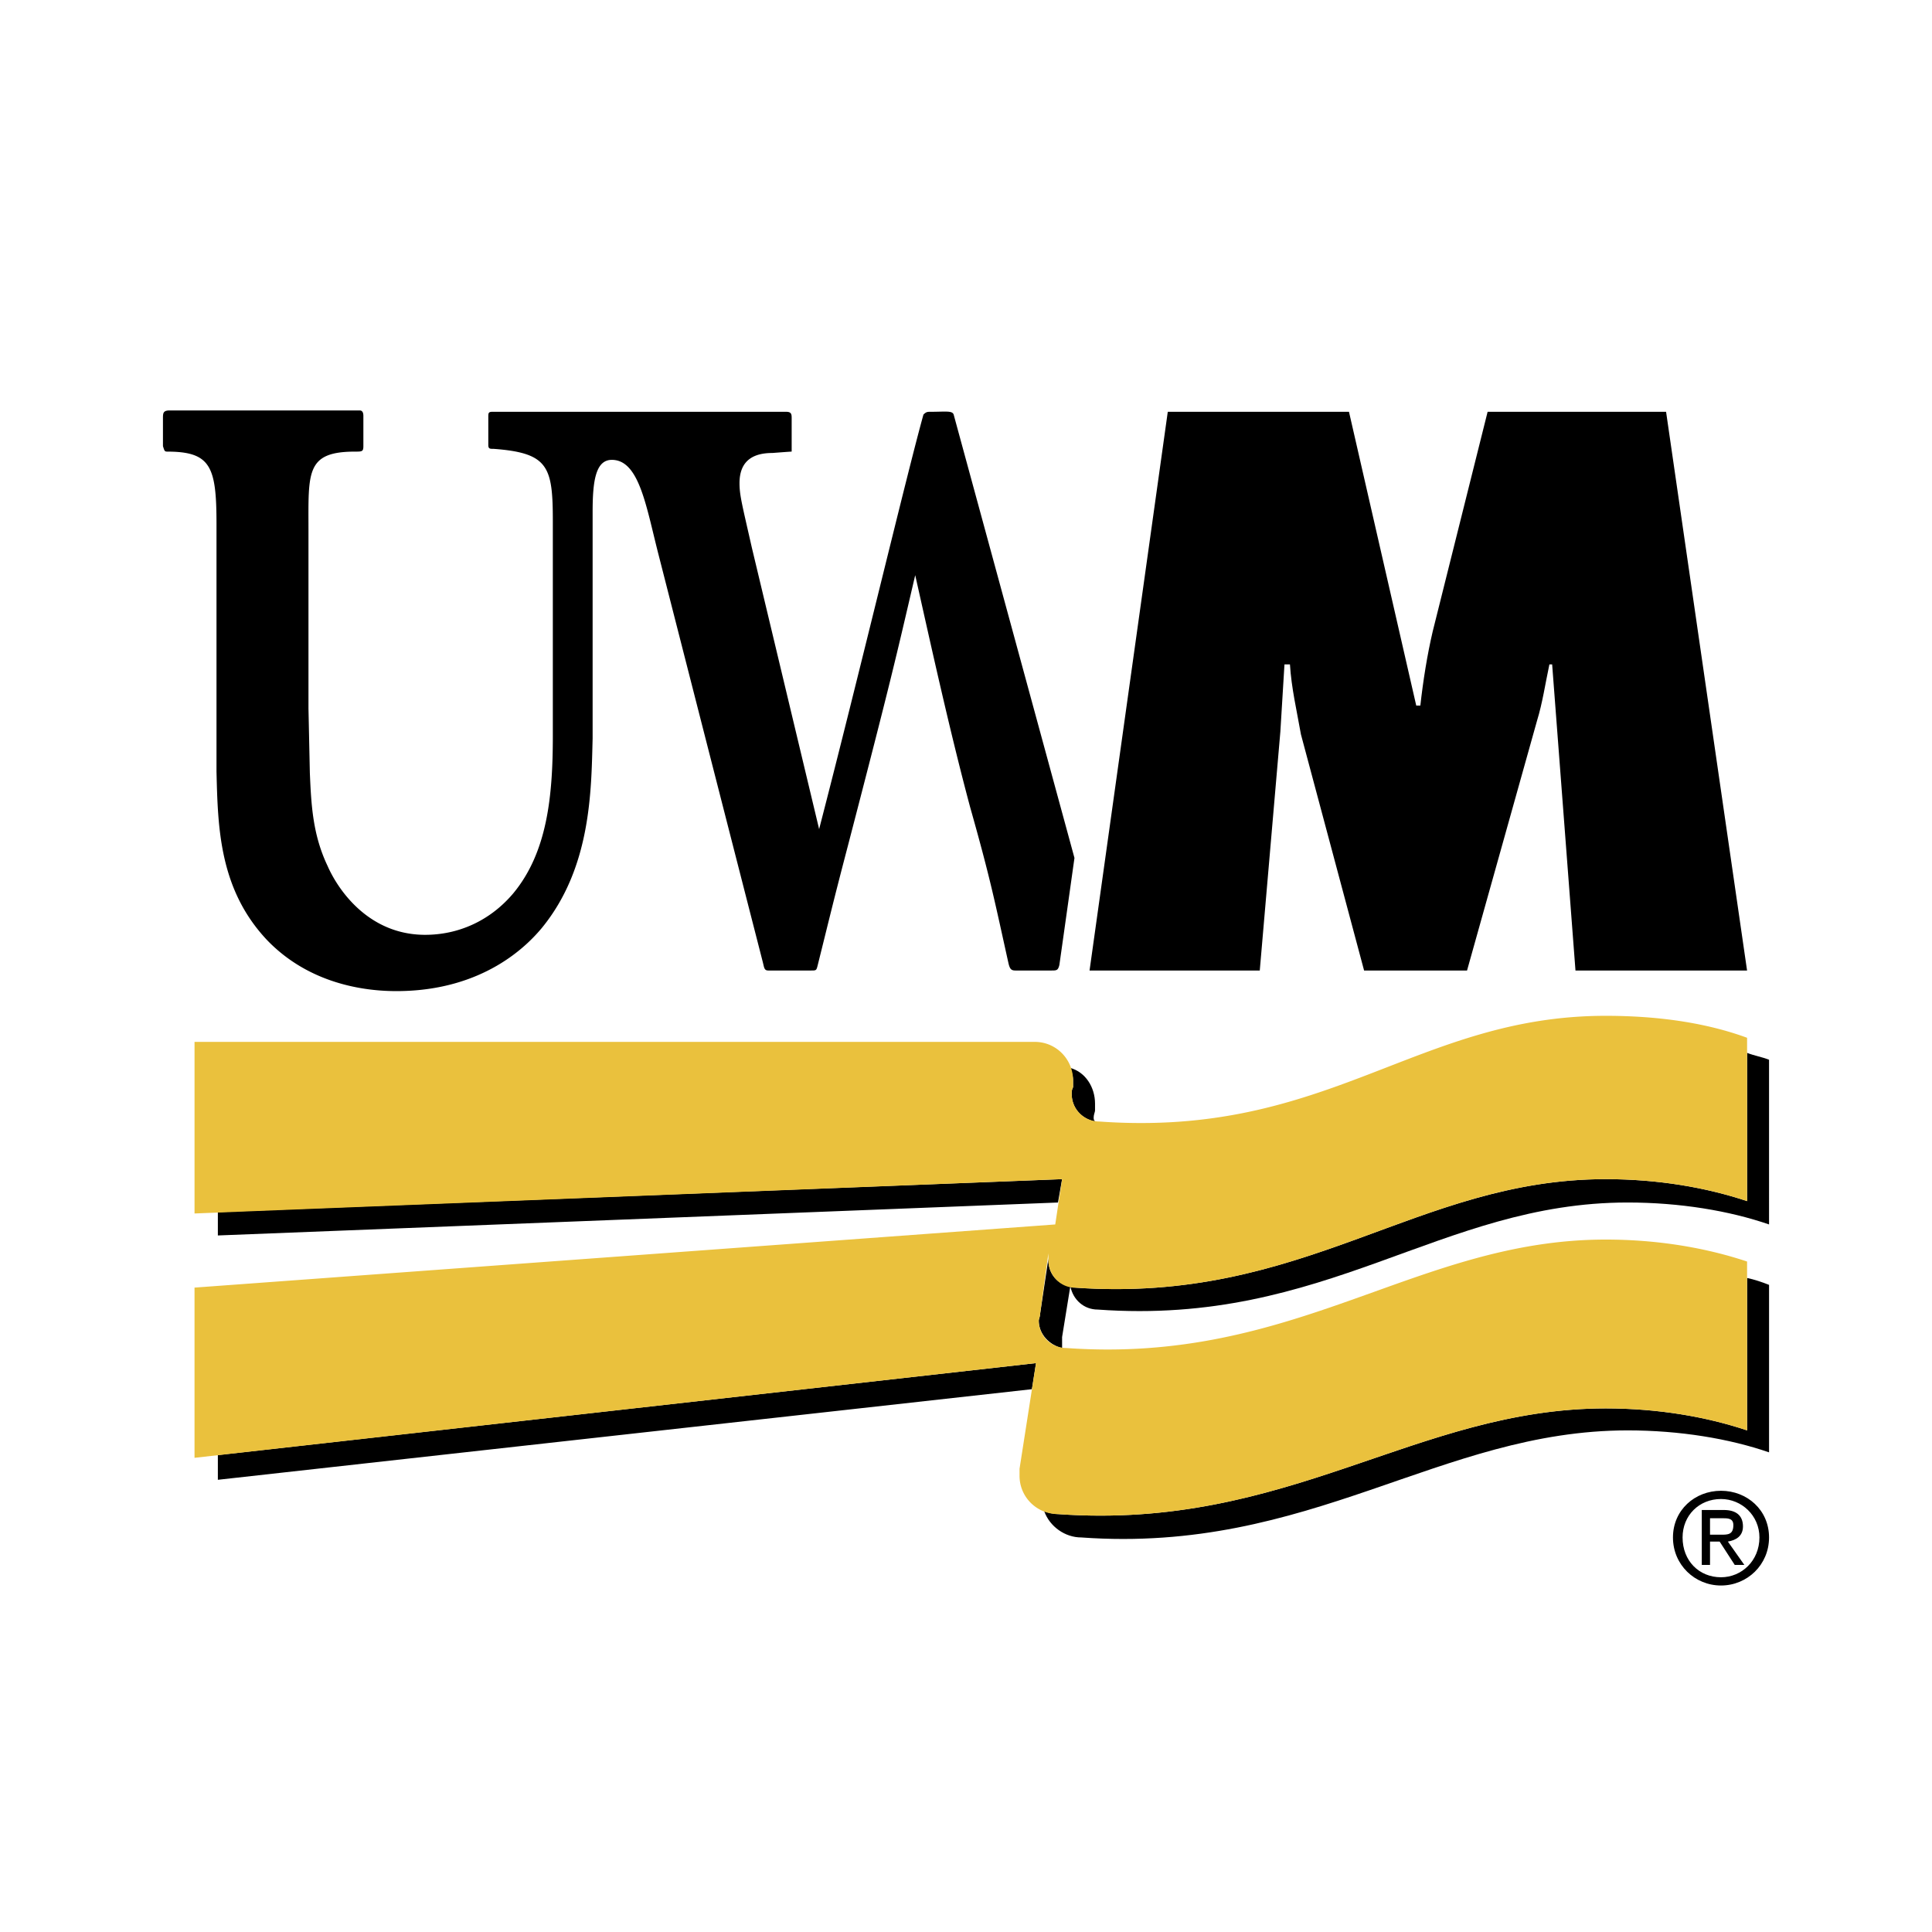
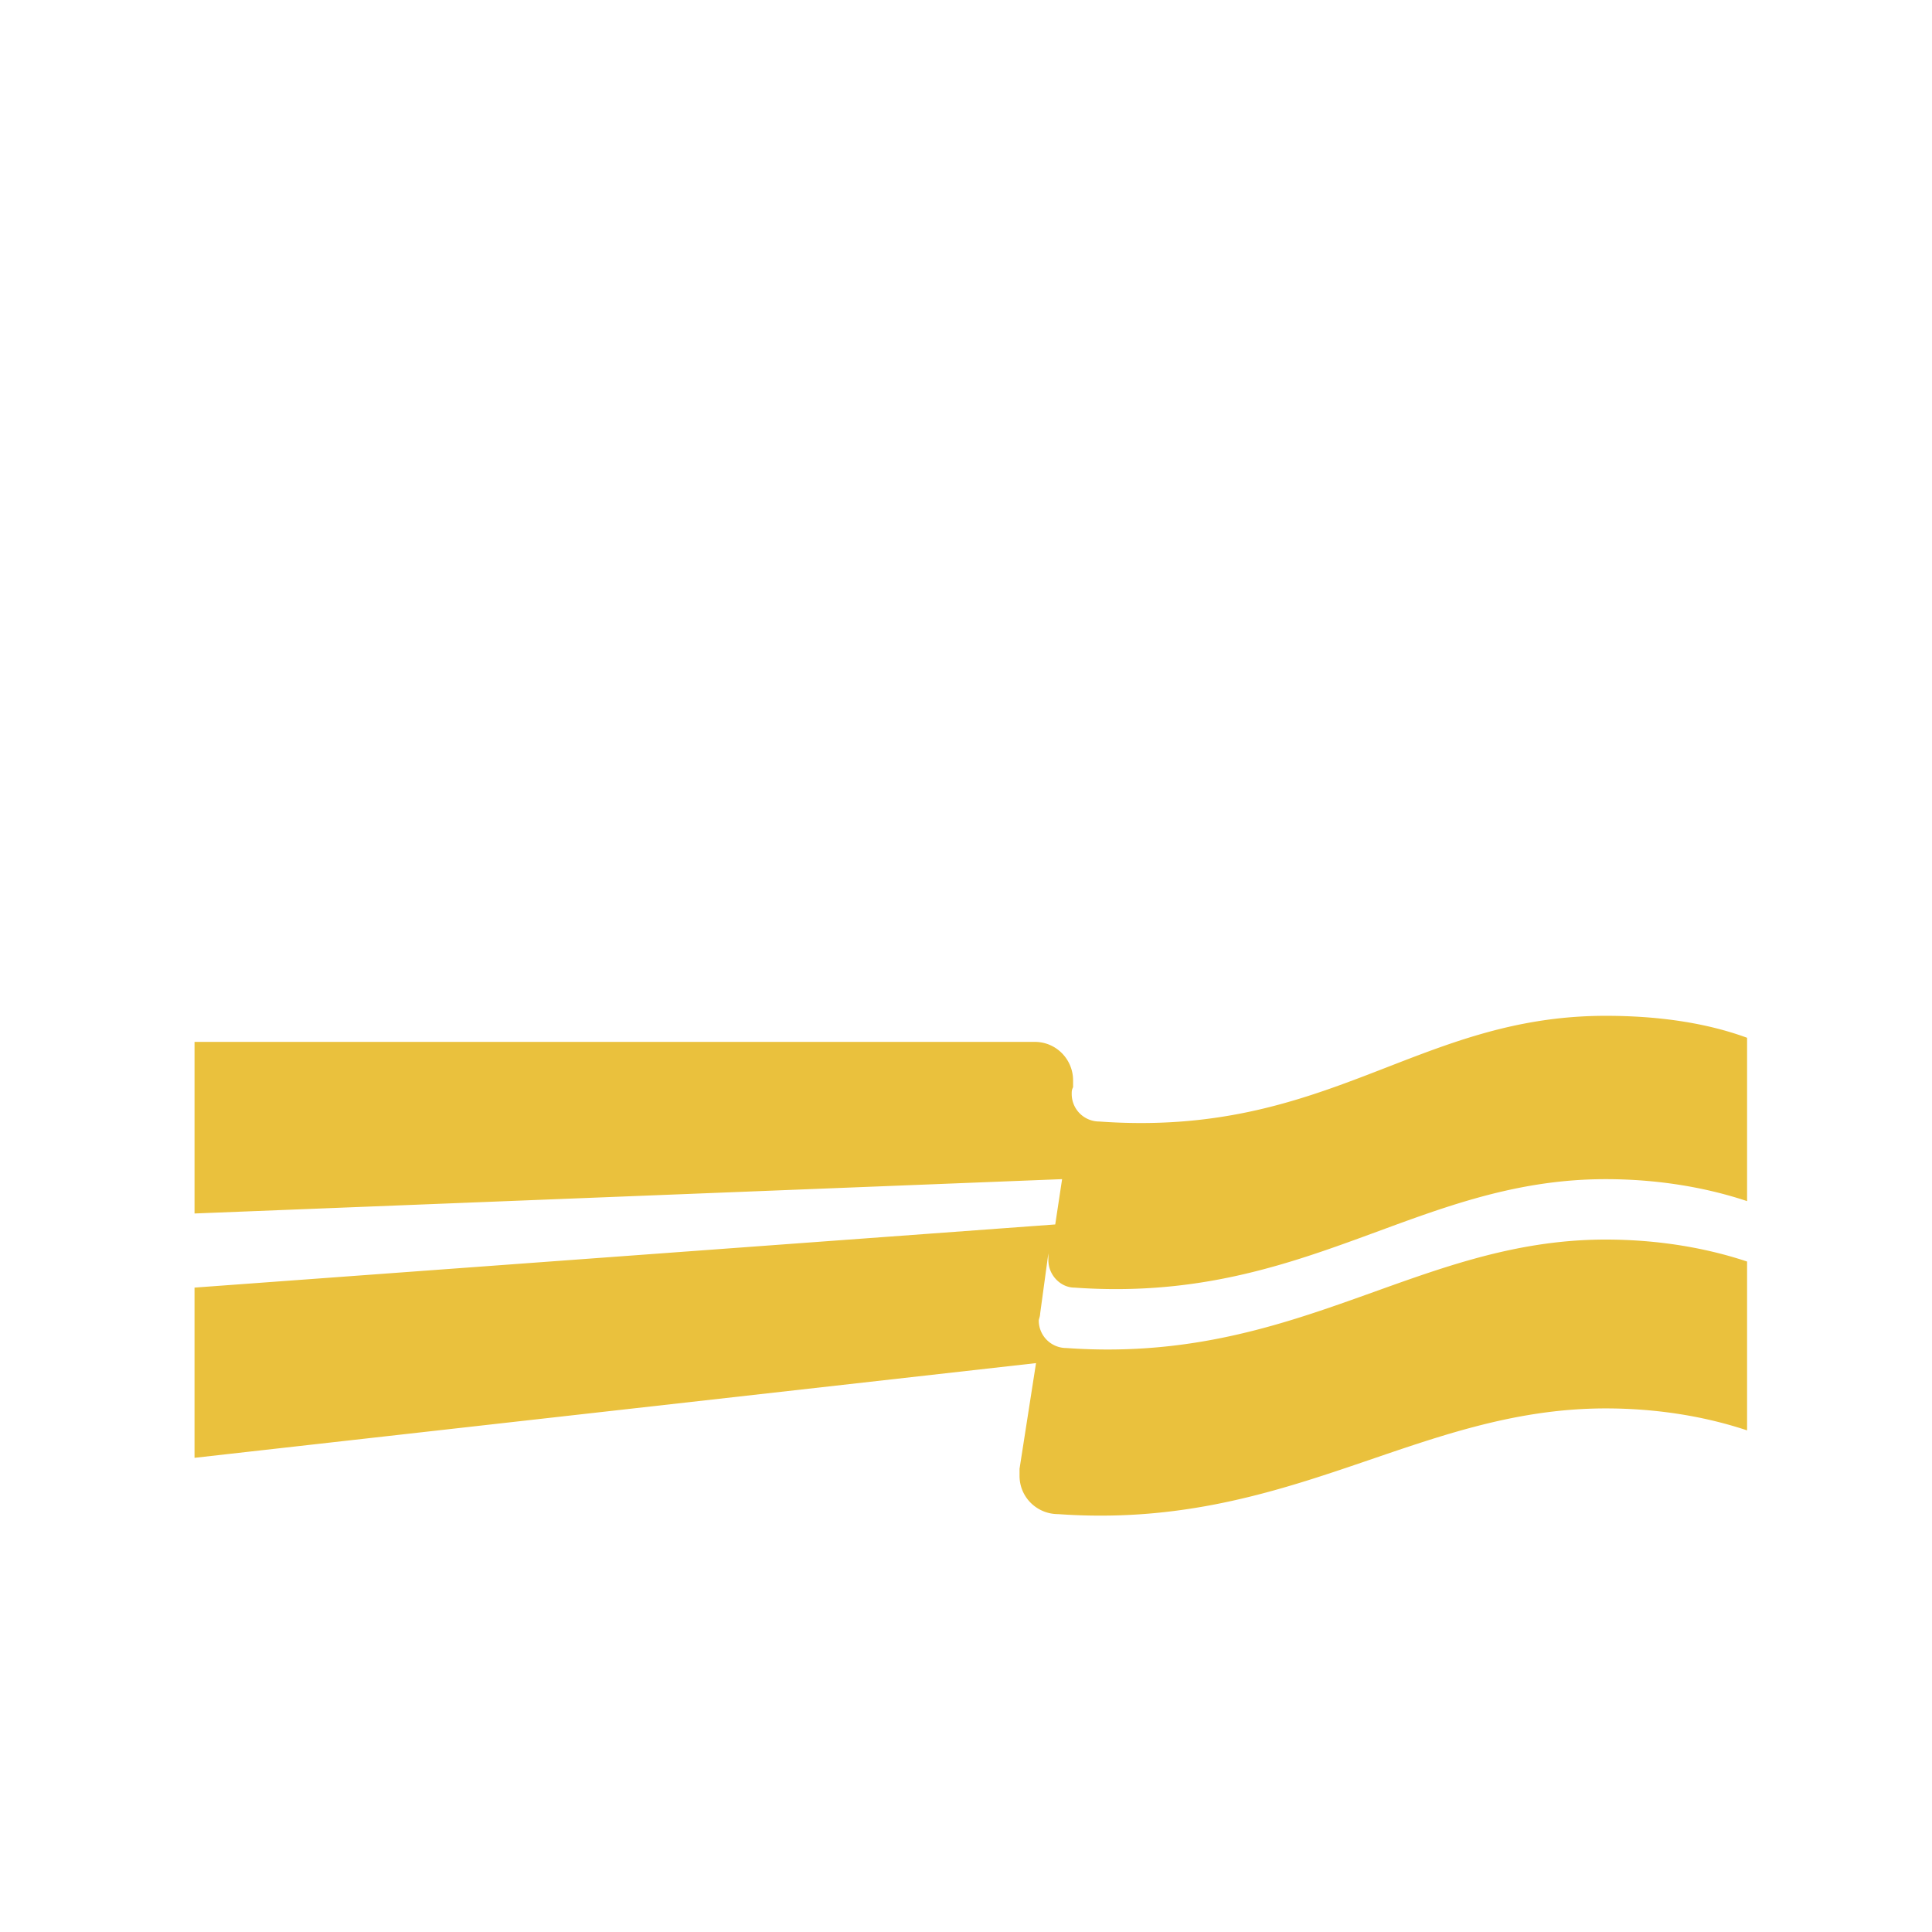
<svg xmlns="http://www.w3.org/2000/svg" width="2500" height="2500" viewBox="0 0 192.756 192.756">
  <g fill-rule="evenodd" clip-rule="evenodd">
-     <path fill="#fff" d="M0 0h192.756v192.756H0V0z" />
-     <path d="M171.705 158.186c2.602 0 4.793-2.055 4.793-4.795 0-2.738-2.191-4.656-4.793-4.656s-4.793 1.918-4.793 4.656c0 2.74 2.192 4.795 4.793 4.795zm-3.834-4.795c0-2.189 1.643-3.834 3.834-3.834 2.055 0 3.834 1.645 3.834 3.834 0 2.33-1.779 3.973-3.834 3.973-2.191-.001-3.834-1.643-3.834-3.973zm2.738.412h.959l1.506 2.328h.959l-1.643-2.328c.82-.137 1.506-.549 1.506-1.508 0-1.094-.686-1.643-1.918-1.643h-2.191v5.479h.822v-2.328zm0-.686v-1.643h1.232c.549 0 1.096 0 1.096.684 0 .959-.547.959-1.232.959h-1.096zM108.705 96.828h16.982l2.055-23.831c.137-2.191.273-4.52.41-6.711h.547c.139 2.329.686 4.656 1.096 6.985l6.301 23.557h10.271l6.984-24.927c.549-1.78.822-3.698 1.234-5.615h.273l2.328 30.542h17.119l-8.08-55.743H148.42l-5.479 21.914c-.547 2.329-.959 4.931-1.232 7.396h-.41l-6.711-29.31H116.51l-7.805 55.743zM104.596 125.727v-.137l-.822 5.479c0 .273-.137.547-.137.684 0 1.369 1.096 2.465 2.328 2.74v-.412-.684l.822-5.068c-1.232-.138-2.191-1.233-2.191-2.602zM105.965 117.645l-84.229 3.287v2.33l83.819-3.287.41-2.33zM107.061 107.785v.684c-.137.275-.137.412-.137.686 0 1.369.959 2.465 2.328 2.738-.137-.137-.137-.273-.137-.41 0-.273.137-.549.137-.686v-.684c0-1.645-.959-3.15-2.465-3.562.137.412.274.822.274 1.234zM103.363 135.998l-81.627 9.176v2.465l81.217-9.039.41-2.602zM174.307 105.045v14.791c-4.107-1.369-8.902-2.191-14.105-2.191-18.9 0-29.994 12.465-53.004 10.82-.137 0-.273 0-.41-.137.273 1.369 1.369 2.328 2.738 2.328 22.873 1.645 34.104-10.682 52.867-10.682 5.203 0 10.135.82 14.105 2.189V105.73c-.684-.273-1.506-.412-2.191-.685zM174.307 142.709c-4.107-1.369-8.902-2.191-14.105-2.191-18.9 0-31.639 12.189-54.646 10.545-.412 0-.959-.137-1.369-.273.547 1.506 2.053 2.602 3.697 2.602 22.871 1.645 35.746-10.682 54.51-10.682 5.203 0 10.135.822 14.105 2.191v-16.709c-.684-.273-1.506-.549-2.191-.686v15.203h-.001z" />
    <path d="M174.307 119.836c-4.107-1.369-8.902-2.191-14.105-2.191-18.9 0-29.994 12.465-53.004 10.82-1.369 0-2.602-1.232-2.602-2.738v-.686l-.822 6.027c0 .273-.137.547-.137.684a2.747 2.747 0 0 0 2.74 2.74c23.008 1.643 34.924-10.82 53.824-10.82 5.203 0 9.998.822 14.105 2.191v16.846c-4.107-1.369-8.902-2.191-14.105-2.191-18.9 0-31.639 12.189-54.646 10.545-2.055 0-3.836-1.643-3.836-3.834v-.686l1.645-10.545-83.956 9.449v-16.982l85.874-6.301.684-4.52-86.557 3.426v-17.121h83.819c2.191 0 3.834 1.781 3.834 3.836v.684c-.137.275-.137.412-.137.686a2.746 2.746 0 0 0 2.74 2.738c22.871 1.645 31.637-10.545 50.537-10.545 5.203 0 9.998.684 14.105 2.191v16.297z" fill="#eac13d" />
-     <path d="M78.437 41.085c.548 0 .548.274.548.685v3.286c-.137 0-1.917.138-1.917.138-1.644 0-3.287.548-3.287 3.013 0 1.233.274 2.191 1.232 6.437l6.711 28.077c3.972-15.339 8.766-35.472 10.409-41.361.274-.274.411-.274.685-.274 1.507 0 2.191-.137 2.329.274l12.052 44.237s-1.096 7.807-1.506 10.682c-.137.549-.273.549-.822.549h-3.561c-.41 0-.549-.137-.686-.686-1.369-6.163-1.779-8.354-3.834-15.613-2.055-7.669-3.972-16.435-5.479-23.146-1.917 8.218-2.328 10.135-6.711 26.981-1.507 5.752-1.917 7.532-3.013 11.915-.137.549-.137.549-.685.549h-4.246c-.411 0-.411-.274-.547-.822A41853.939 41853.939 0 0 1 65.7 55.33c-1.233-4.794-1.918-9.45-4.657-9.45-1.644 0-1.917 2.191-1.917 5.205v22.598c-.137 5.204-.137 12.874-5.067 18.9-1.37 1.643-5.752 6.3-14.518 6.3-3.972 0-9.04-1.096-12.874-5.068-4.794-5.067-4.931-11.231-5.067-16.846V52.316c0-5.752-.548-7.259-4.931-7.259-.274 0-.274-.136-.411-.547v-2.739c0-.548 0-.822.685-.822h18.9c.137 0 .411 0 .411.548v3.013c0 .547-.137.547-.822.547-4.931 0-4.656 2.055-4.656 7.807v17.804l.137 6.437c.137 3.151.274 6.164 1.781 9.314.958 2.191 3.971 6.848 9.724 6.848 3.287 0 6.438-1.37 8.766-4.109 3.424-4.108 3.972-9.724 3.972-15.75V52.042c0-5.478-.411-6.848-5.89-7.259-.41 0-.548 0-.548-.411v-2.739c0-.411 0-.548.411-.548h29.308z" />
  </g>
</svg>